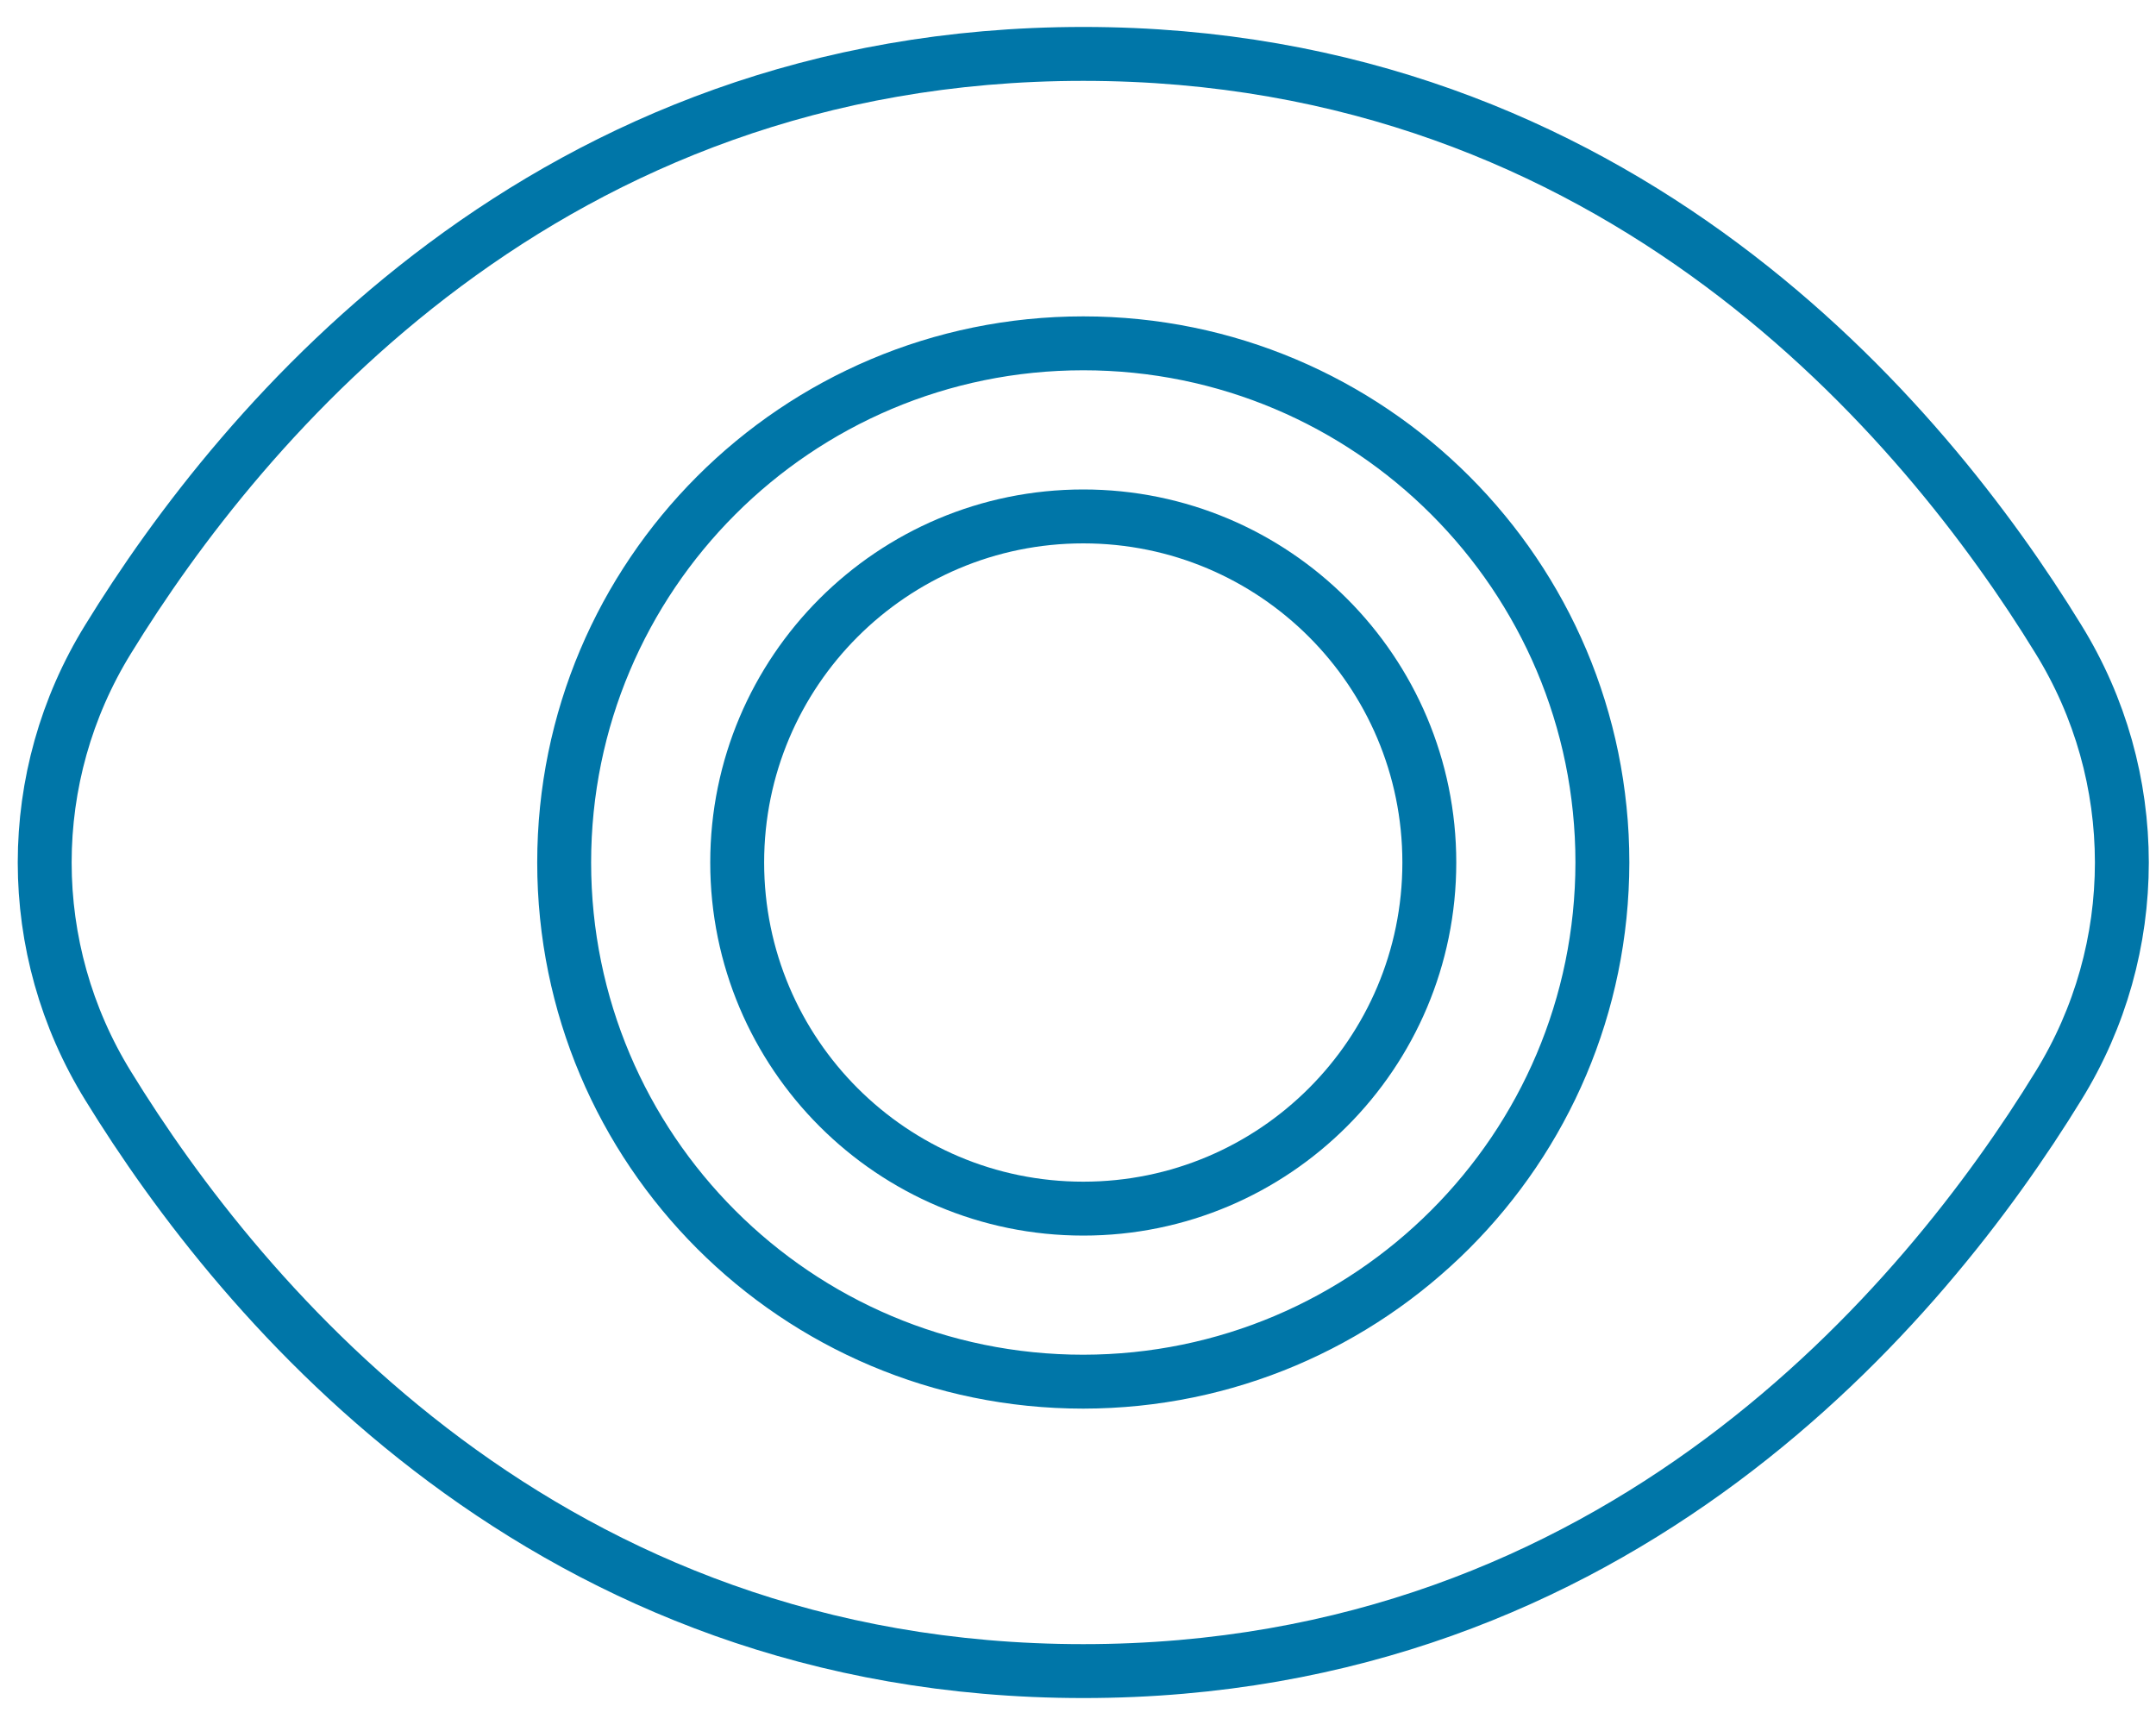
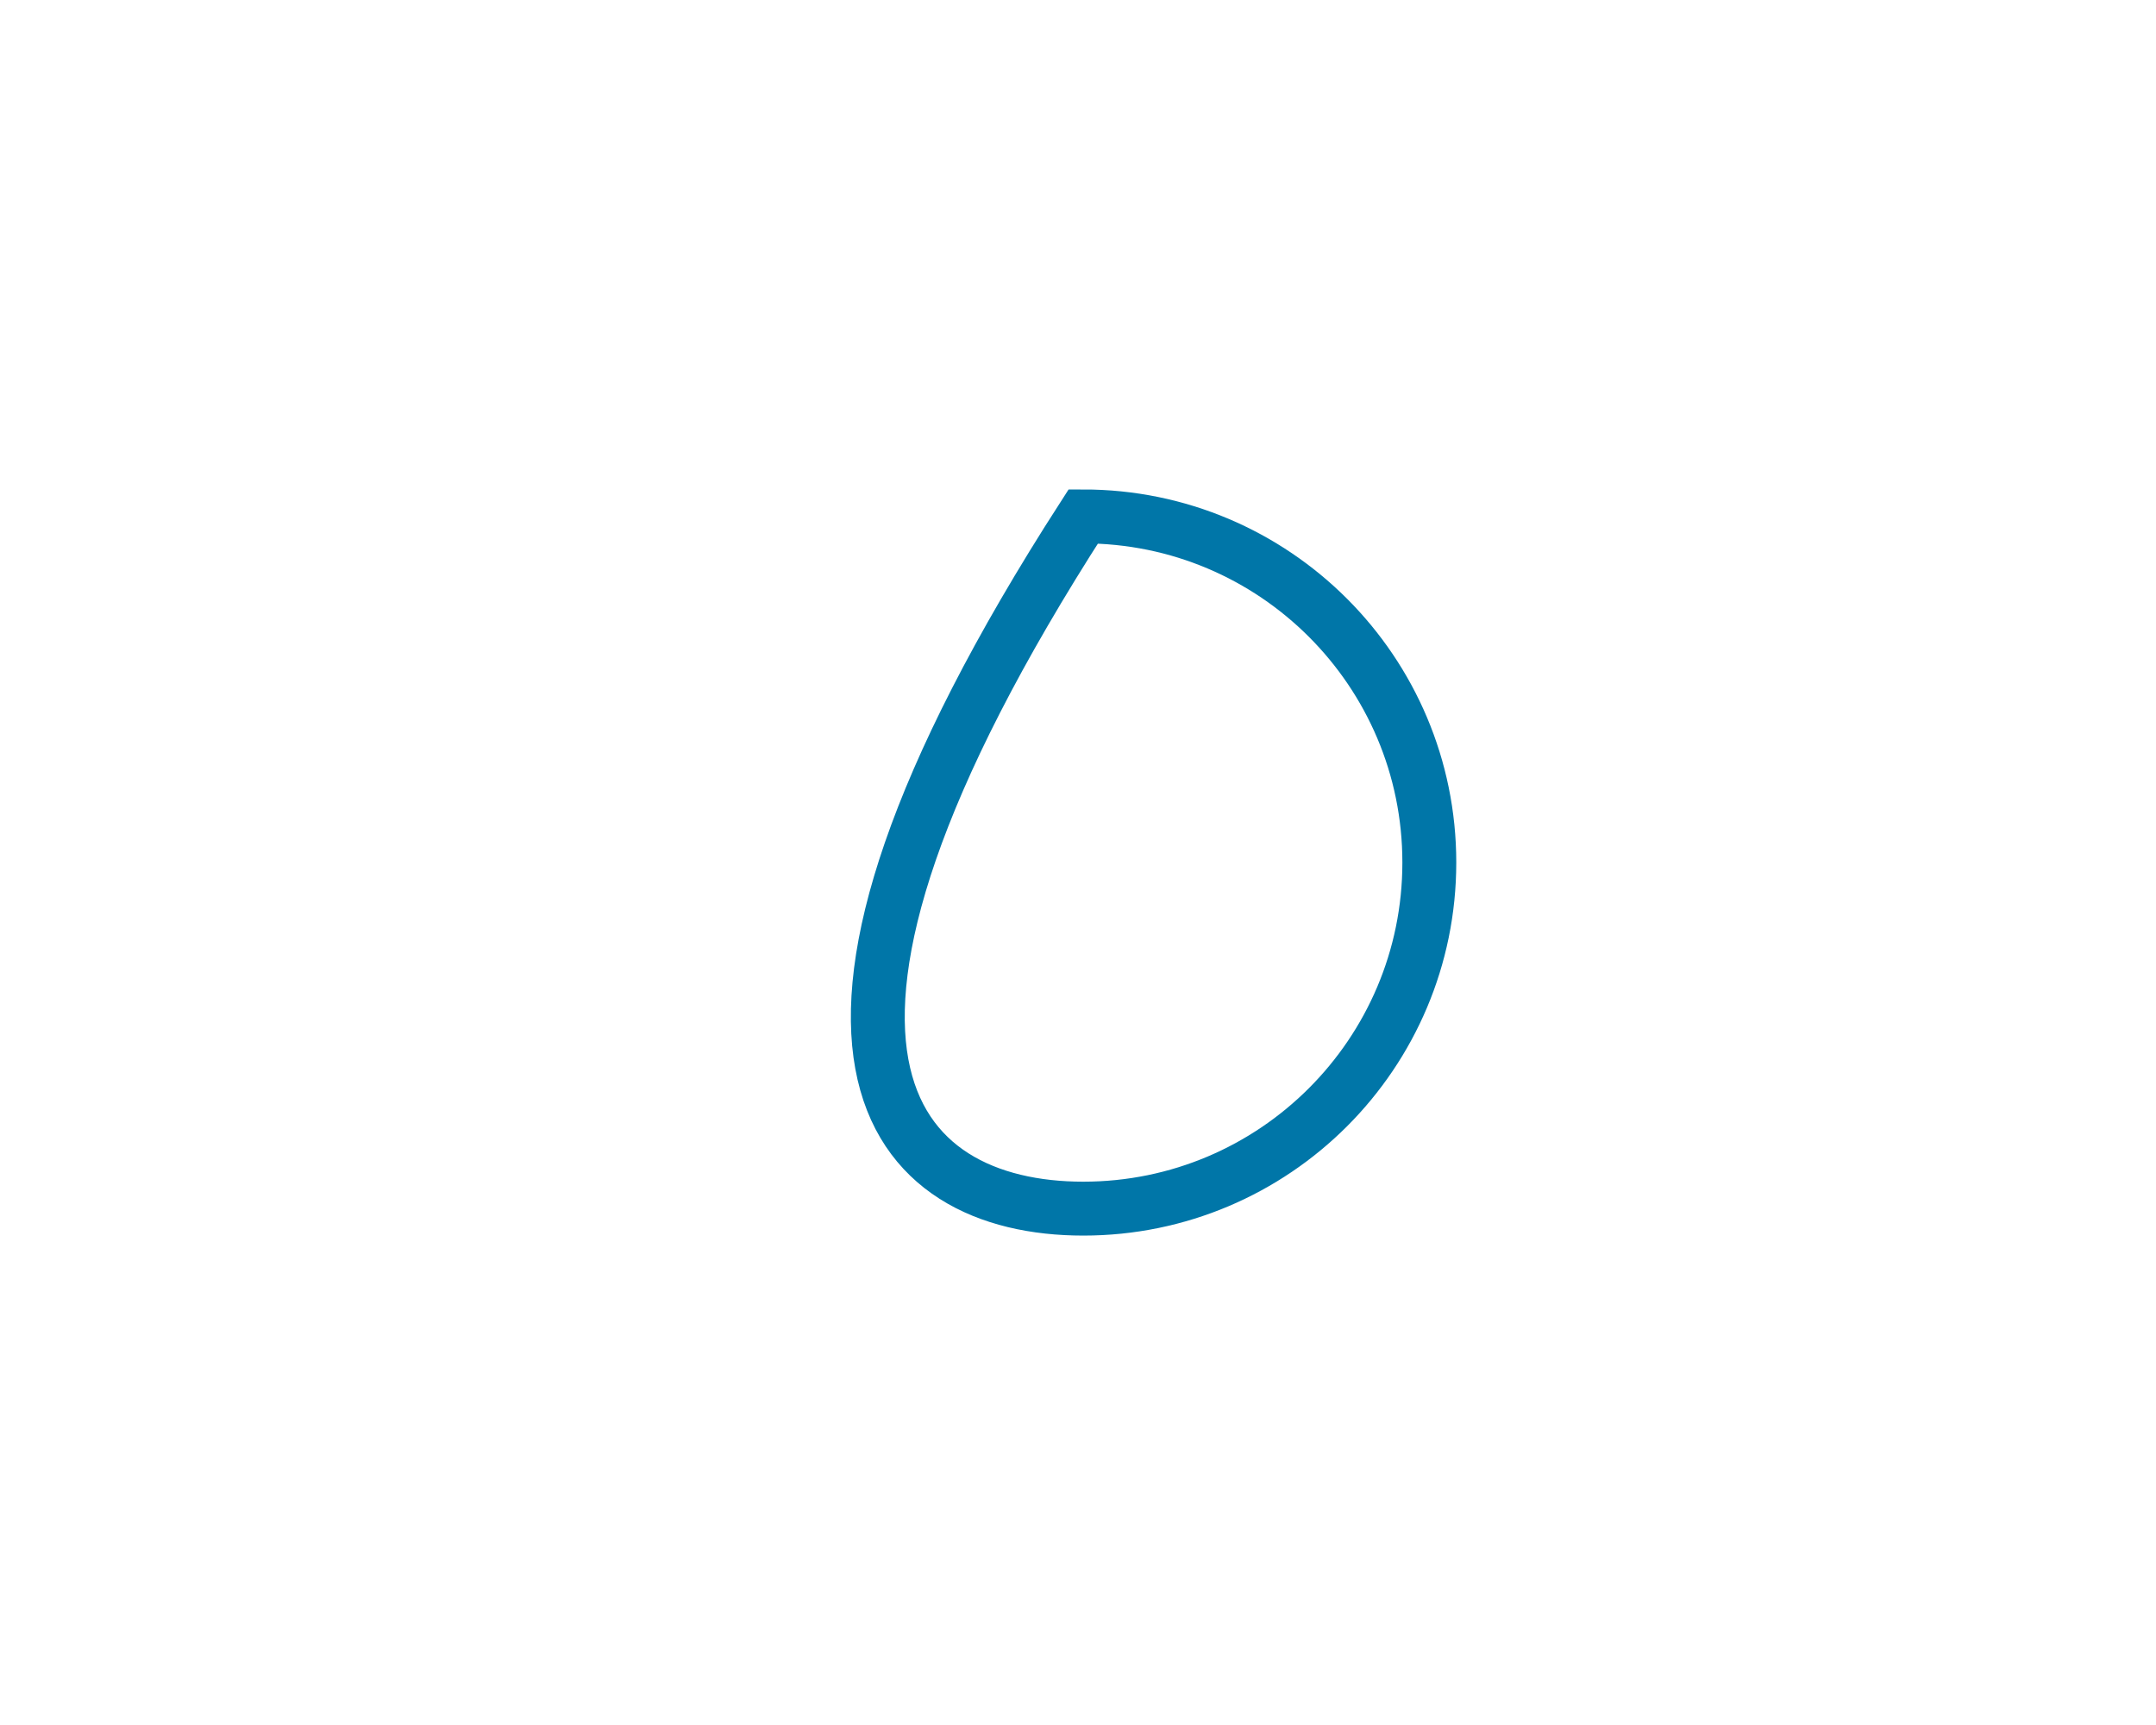
<svg xmlns="http://www.w3.org/2000/svg" fill="none" viewBox="0 0 40 32" height="32" width="40">
-   <path stroke="#0076A8" d="M20.098 22.421C23.644 22.421 26.518 19.546 26.518 16C26.518 12.454 23.644 9.58 20.098 9.58C16.552 9.58 13.677 12.454 13.677 16C13.677 19.546 16.552 22.421 20.098 22.421Z" />
-   <path stroke="#0076A8" d="M38.189 11.857C35.7 7.803 30.037 1 20.098 1C10.159 1 4.496 7.803 2.006 11.857C0.437 14.396 0.437 17.604 2.006 20.143C4.496 24.197 10.159 31 20.098 31C30.037 31 35.7 24.197 38.189 20.143C39.759 17.604 39.759 14.396 38.189 11.857ZM20.098 25.631C14.779 25.631 10.467 21.319 10.467 16C10.467 10.681 14.779 6.369 20.098 6.369C25.417 6.369 29.729 10.681 29.729 16C29.723 21.317 25.415 25.625 20.098 25.631Z" />
+   <path stroke="#0076A8" d="M20.098 22.421C23.644 22.421 26.518 19.546 26.518 16C26.518 12.454 23.644 9.58 20.098 9.58C13.677 19.546 16.552 22.421 20.098 22.421Z" />
</svg>